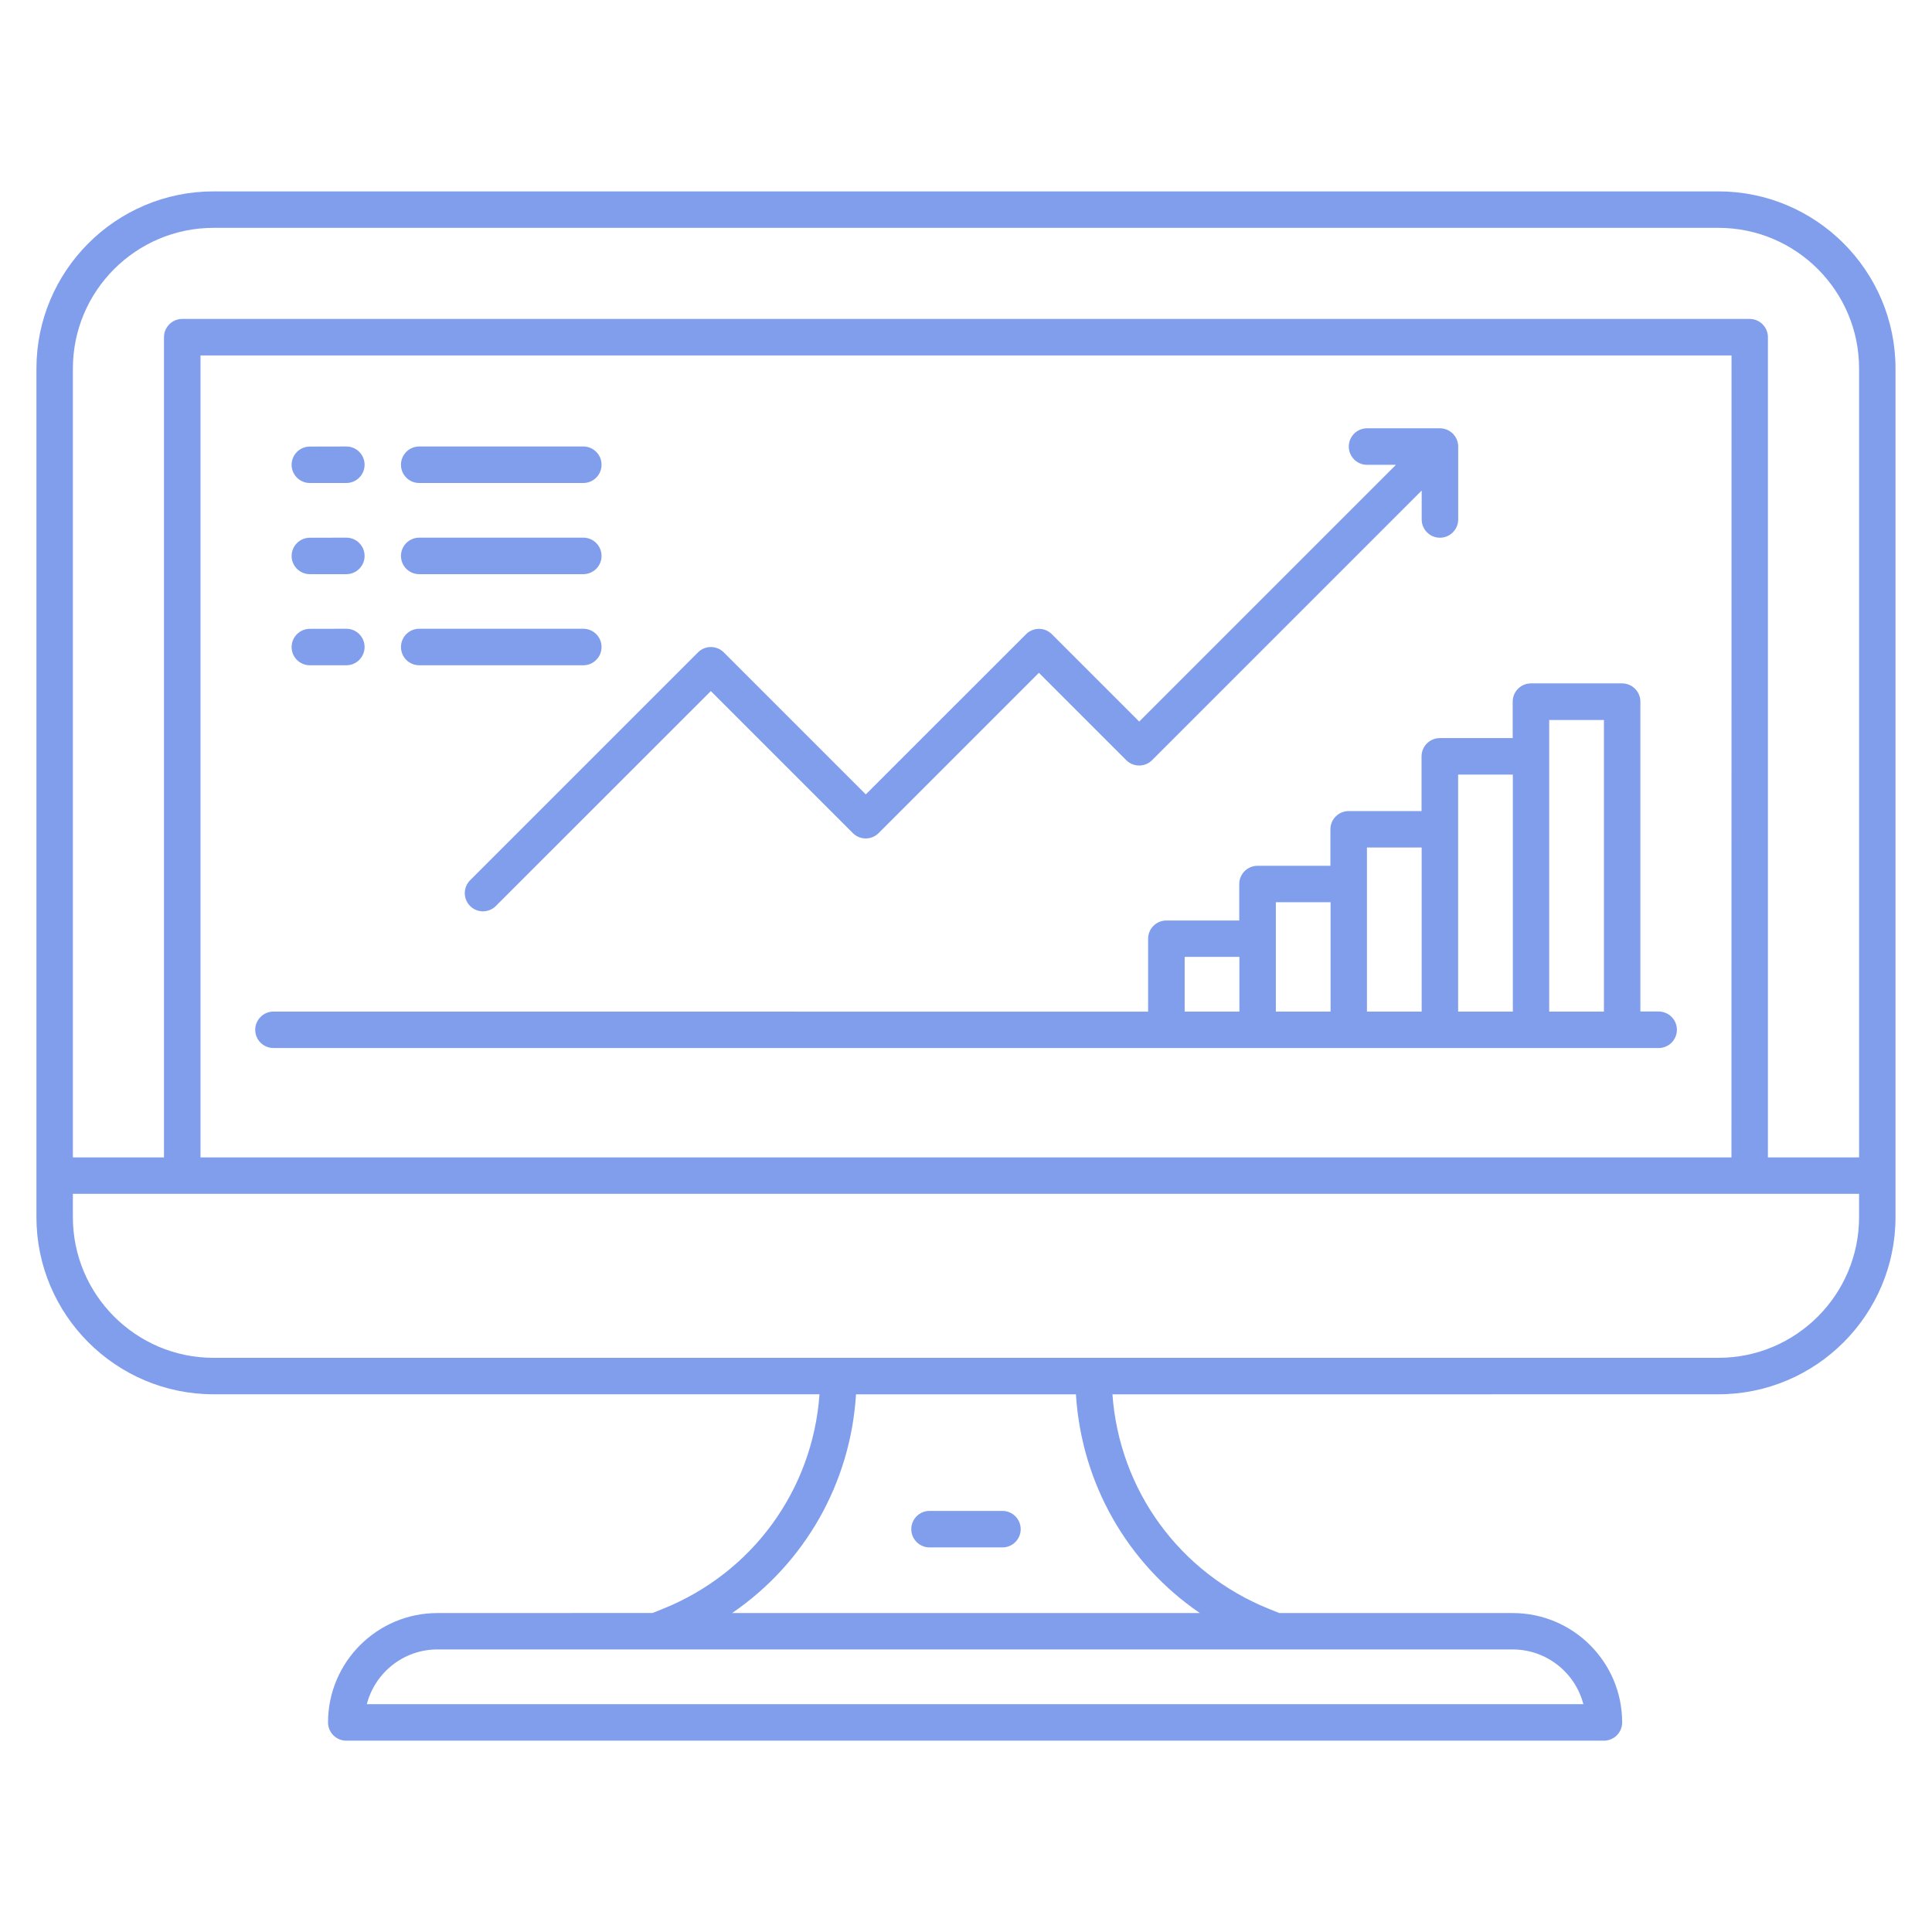
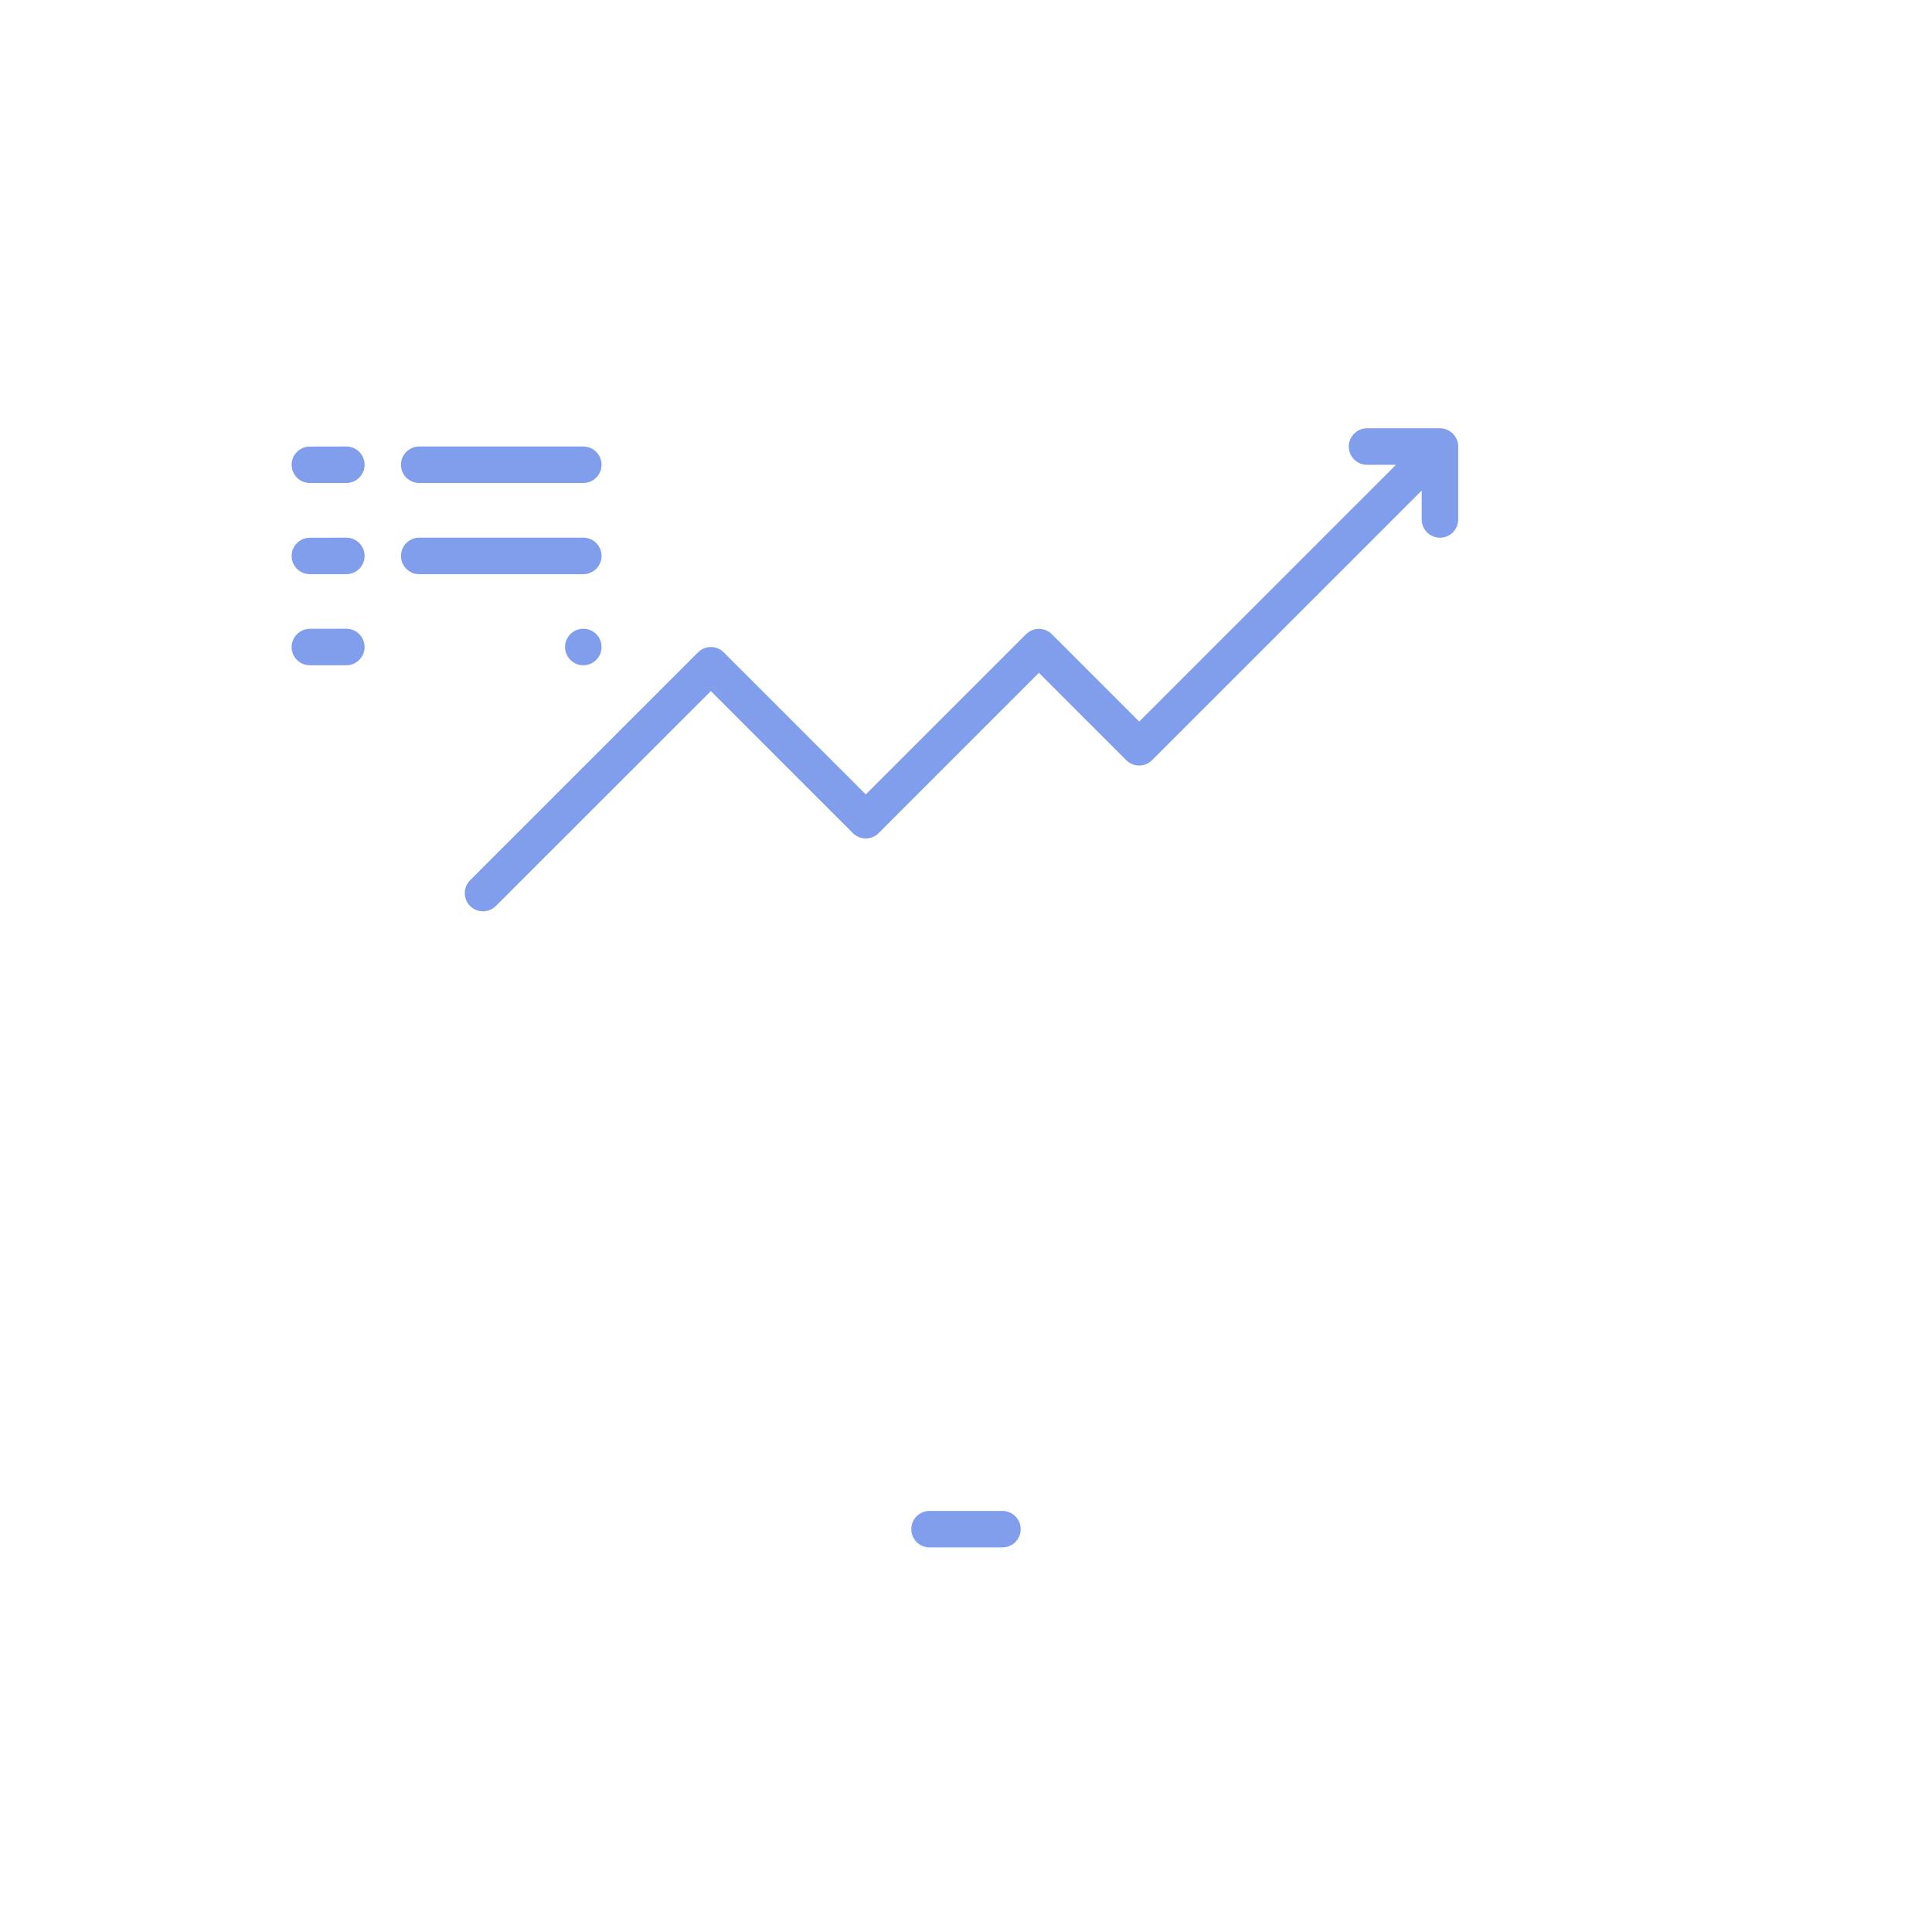
<svg xmlns="http://www.w3.org/2000/svg" viewBox="0 0 100 100" fill-rule="evenodd">
-   <path d="m88.945 9.906h-77.891c-5.055 0-9.168 4.113-9.168 9.168v43.926c0 5.055 4.113 9.168 9.168 9.168h31.363c-0.352 4.949-3.465 9.25-8.133 11.117l-0.508 0.203-11.137 0.004c-3.121 0-5.66 2.539-5.66 5.66 0 0.52 0.422 0.945 0.945 0.945h65.094c0.52 0 0.945-0.422 0.945-0.945 0-3.121-2.539-5.66-5.66-5.66h-12.082l-0.508-0.203c-4.668-1.867-7.777-6.168-8.133-11.117l31.363-0.004c5.055 0 9.168-4.113 9.168-9.168v-43.926c0-5.055-4.113-9.168-9.168-9.168zm-77.891 1.887h77.891c4.016 0 7.281 3.266 7.281 7.281v40.832h-4.719v-42.453c0-0.52-0.422-0.945-0.945-0.945h-81.129c-0.52 0-0.945 0.422-0.945 0.945v42.453h-4.715v-40.832c0-4.016 3.266-7.281 7.281-7.281zm78.566 48.113h-79.242v-41.508h79.246zm-7.664 28.301h-62.969c0.422-1.625 1.898-2.832 3.652-2.832h55.66c1.758 0.004 3.234 1.207 3.656 2.832zm-19.852-4.715h-24.211c3.742-2.559 6.129-6.699 6.414-11.32h11.383c0.289 4.621 2.672 8.762 6.414 11.32zm26.84-13.211h-77.891c-4.016 0-7.281-3.266-7.281-7.281v-1.207h92.453v1.207c0 4.016-3.266 7.281-7.281 7.281z" fill="#819eec" />
  <path d="m24.332 46.895c0.367 0.367 0.965 0.367 1.332 0l11.129-11.125 7.352 7.352c0.367 0.367 0.965 0.367 1.332 0l8.297-8.297 4.523 4.523c0.367 0.367 0.965 0.367 1.332 0l13.957-13.957v1.496c0 0.52 0.422 0.945 0.945 0.945 0.52 0 0.945-0.422 0.945-0.945v-3.773c0-0.52-0.426-0.945-0.945-0.945h-3.773c-0.52 0-0.945 0.422-0.945 0.945 0 0.52 0.422 0.945 0.945 0.945h1.496l-13.289 13.289-4.523-4.523c-0.367-0.367-0.965-0.367-1.332 0l-8.297 8.293-7.352-7.352c-0.367-0.367-0.965-0.367-1.332 0l-11.793 11.793c-0.371 0.371-0.371 0.965-0.004 1.336z" fill="#819eec" />
-   <path d="m14.152 54.246h71.699c0.52 0 0.945-0.422 0.945-0.945 0-0.52-0.422-0.945-0.945-0.945h-0.945v-16.039c0-0.52-0.422-0.945-0.945-0.945h-4.719c-0.52 0-0.945 0.422-0.945 0.945v1.887h-3.773c-0.52 0-0.945 0.422-0.945 0.945v2.832h-3.773c-0.52 0-0.945 0.422-0.945 0.945v1.887h-3.773c-0.52 0-0.945 0.422-0.945 0.945v1.887h-3.773c-0.52 0-0.945 0.422-0.945 0.945v3.773l-45.27-0.004c-0.52 0-0.945 0.422-0.945 0.945 0 0.52 0.422 0.941 0.945 0.941zm66.035-16.98h2.832v15.094h-2.832zm-4.715 2.828h2.832v12.266h-2.832zm-4.719 3.773h2.832v8.492h-2.832zm-4.715 2.832h2.832v5.66h-2.832zm-4.719 2.828h2.832v2.832h-2.832z" fill="#819eec" />
  <path d="m16.039 25h1.887c0.52 0 0.945-0.422 0.945-0.945 0-0.52-0.422-0.945-0.945-0.945l-1.887 0.004c-0.52 0-0.945 0.422-0.945 0.945 0 0.52 0.422 0.941 0.945 0.941z" fill="#819eec" />
  <path d="m21.699 25h8.492c0.52 0 0.945-0.422 0.945-0.945 0-0.52-0.422-0.945-0.945-0.945h-8.492c-0.52 0-0.945 0.422-0.945 0.945 0 0.523 0.422 0.945 0.945 0.945z" fill="#819eec" />
  <path d="m16.039 29.719h1.887c0.52 0 0.945-0.422 0.945-0.945 0-0.52-0.422-0.945-0.945-0.945l-1.887 0.004c-0.52 0-0.945 0.422-0.945 0.945 0 0.516 0.422 0.941 0.945 0.941z" fill="#819eec" />
  <path d="m21.699 29.719h8.492c0.52 0 0.945-0.422 0.945-0.945 0-0.52-0.422-0.945-0.945-0.945h-8.492c-0.52 0-0.945 0.422-0.945 0.945 0 0.52 0.422 0.945 0.945 0.945z" fill="#819eec" />
  <path d="m16.039 34.434h1.887c0.52 0 0.945-0.422 0.945-0.945 0-0.52-0.422-0.945-0.945-0.945l-1.887 0.004c-0.52 0-0.945 0.422-0.945 0.945 0 0.52 0.422 0.941 0.945 0.941z" fill="#819eec" />
-   <path d="m21.699 34.434h8.492c0.52 0 0.945-0.422 0.945-0.945 0-0.52-0.422-0.945-0.945-0.945h-8.492c-0.52 0-0.945 0.422-0.945 0.945 0 0.523 0.422 0.945 0.945 0.945z" fill="#819eec" />
+   <path d="m21.699 34.434h8.492c0.52 0 0.945-0.422 0.945-0.945 0-0.52-0.422-0.945-0.945-0.945c-0.52 0-0.945 0.422-0.945 0.945 0 0.523 0.422 0.945 0.945 0.945z" fill="#819eec" />
  <path d="m48.113 80.094h3.773c0.52 0 0.945-0.422 0.945-0.945 0-0.52-0.422-0.945-0.945-0.945h-3.773c-0.52 0-0.945 0.422-0.945 0.945 0 0.523 0.426 0.945 0.945 0.945z" fill="#819eec" />
</svg>